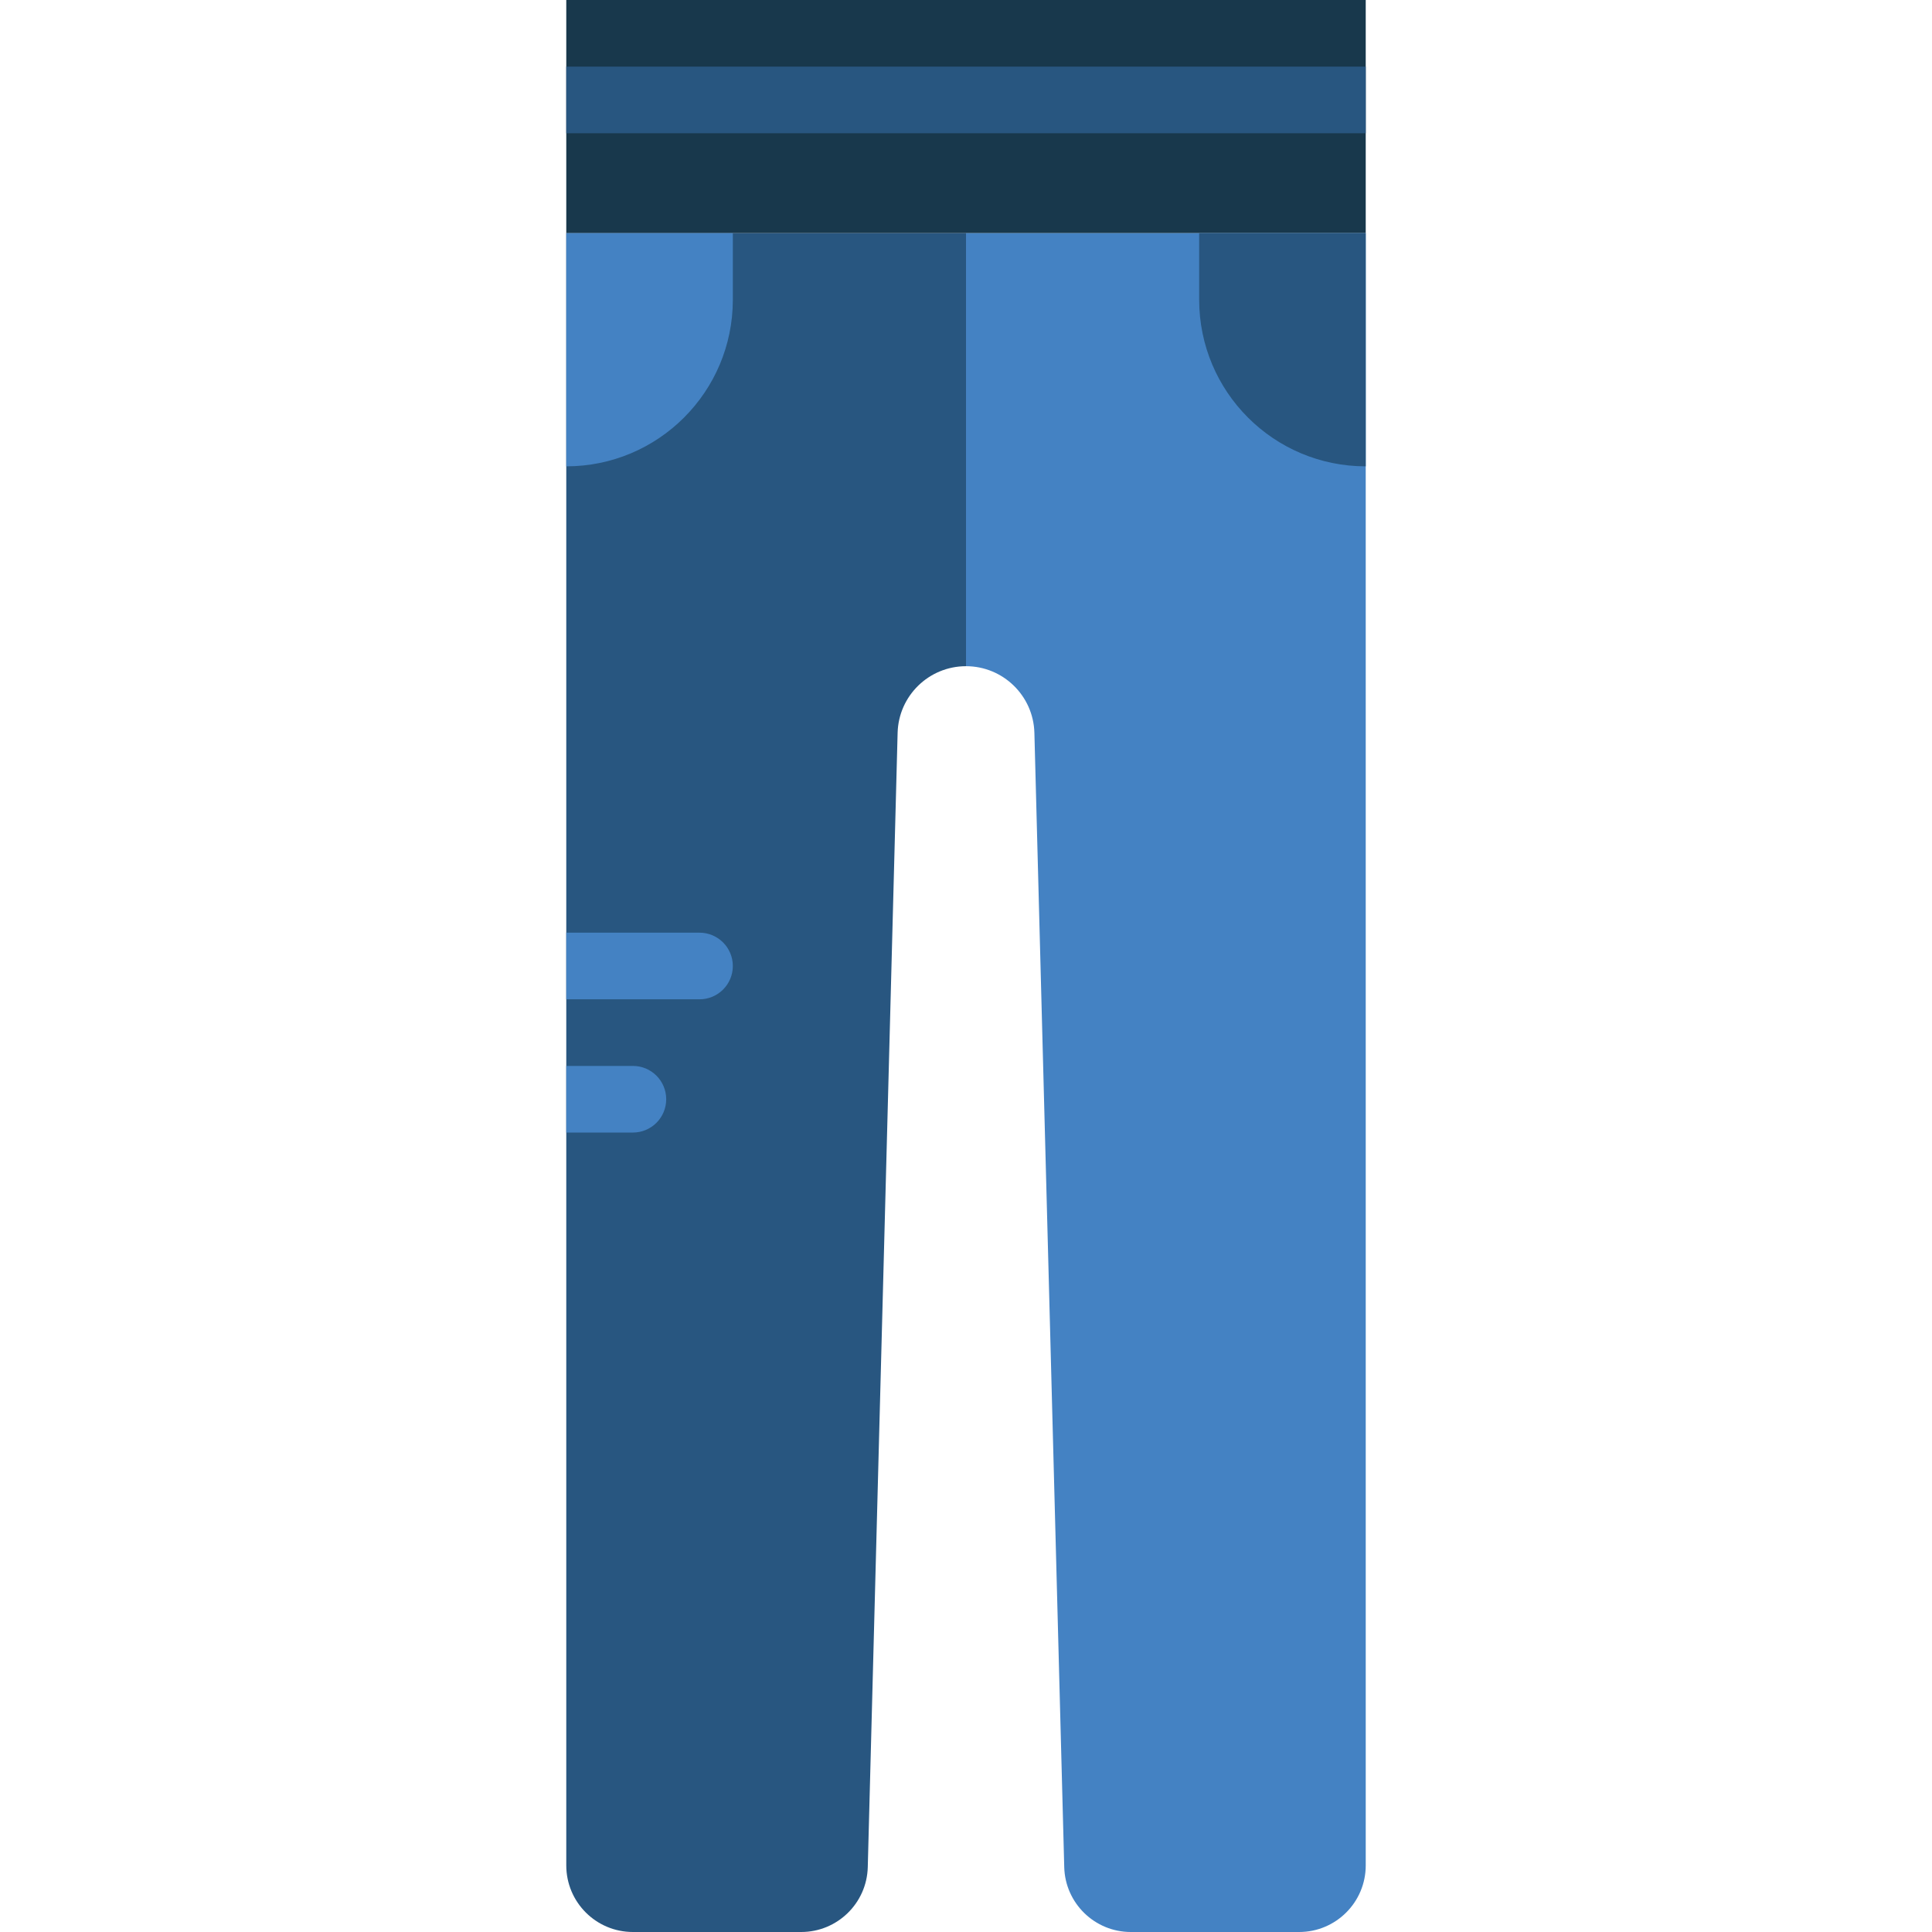
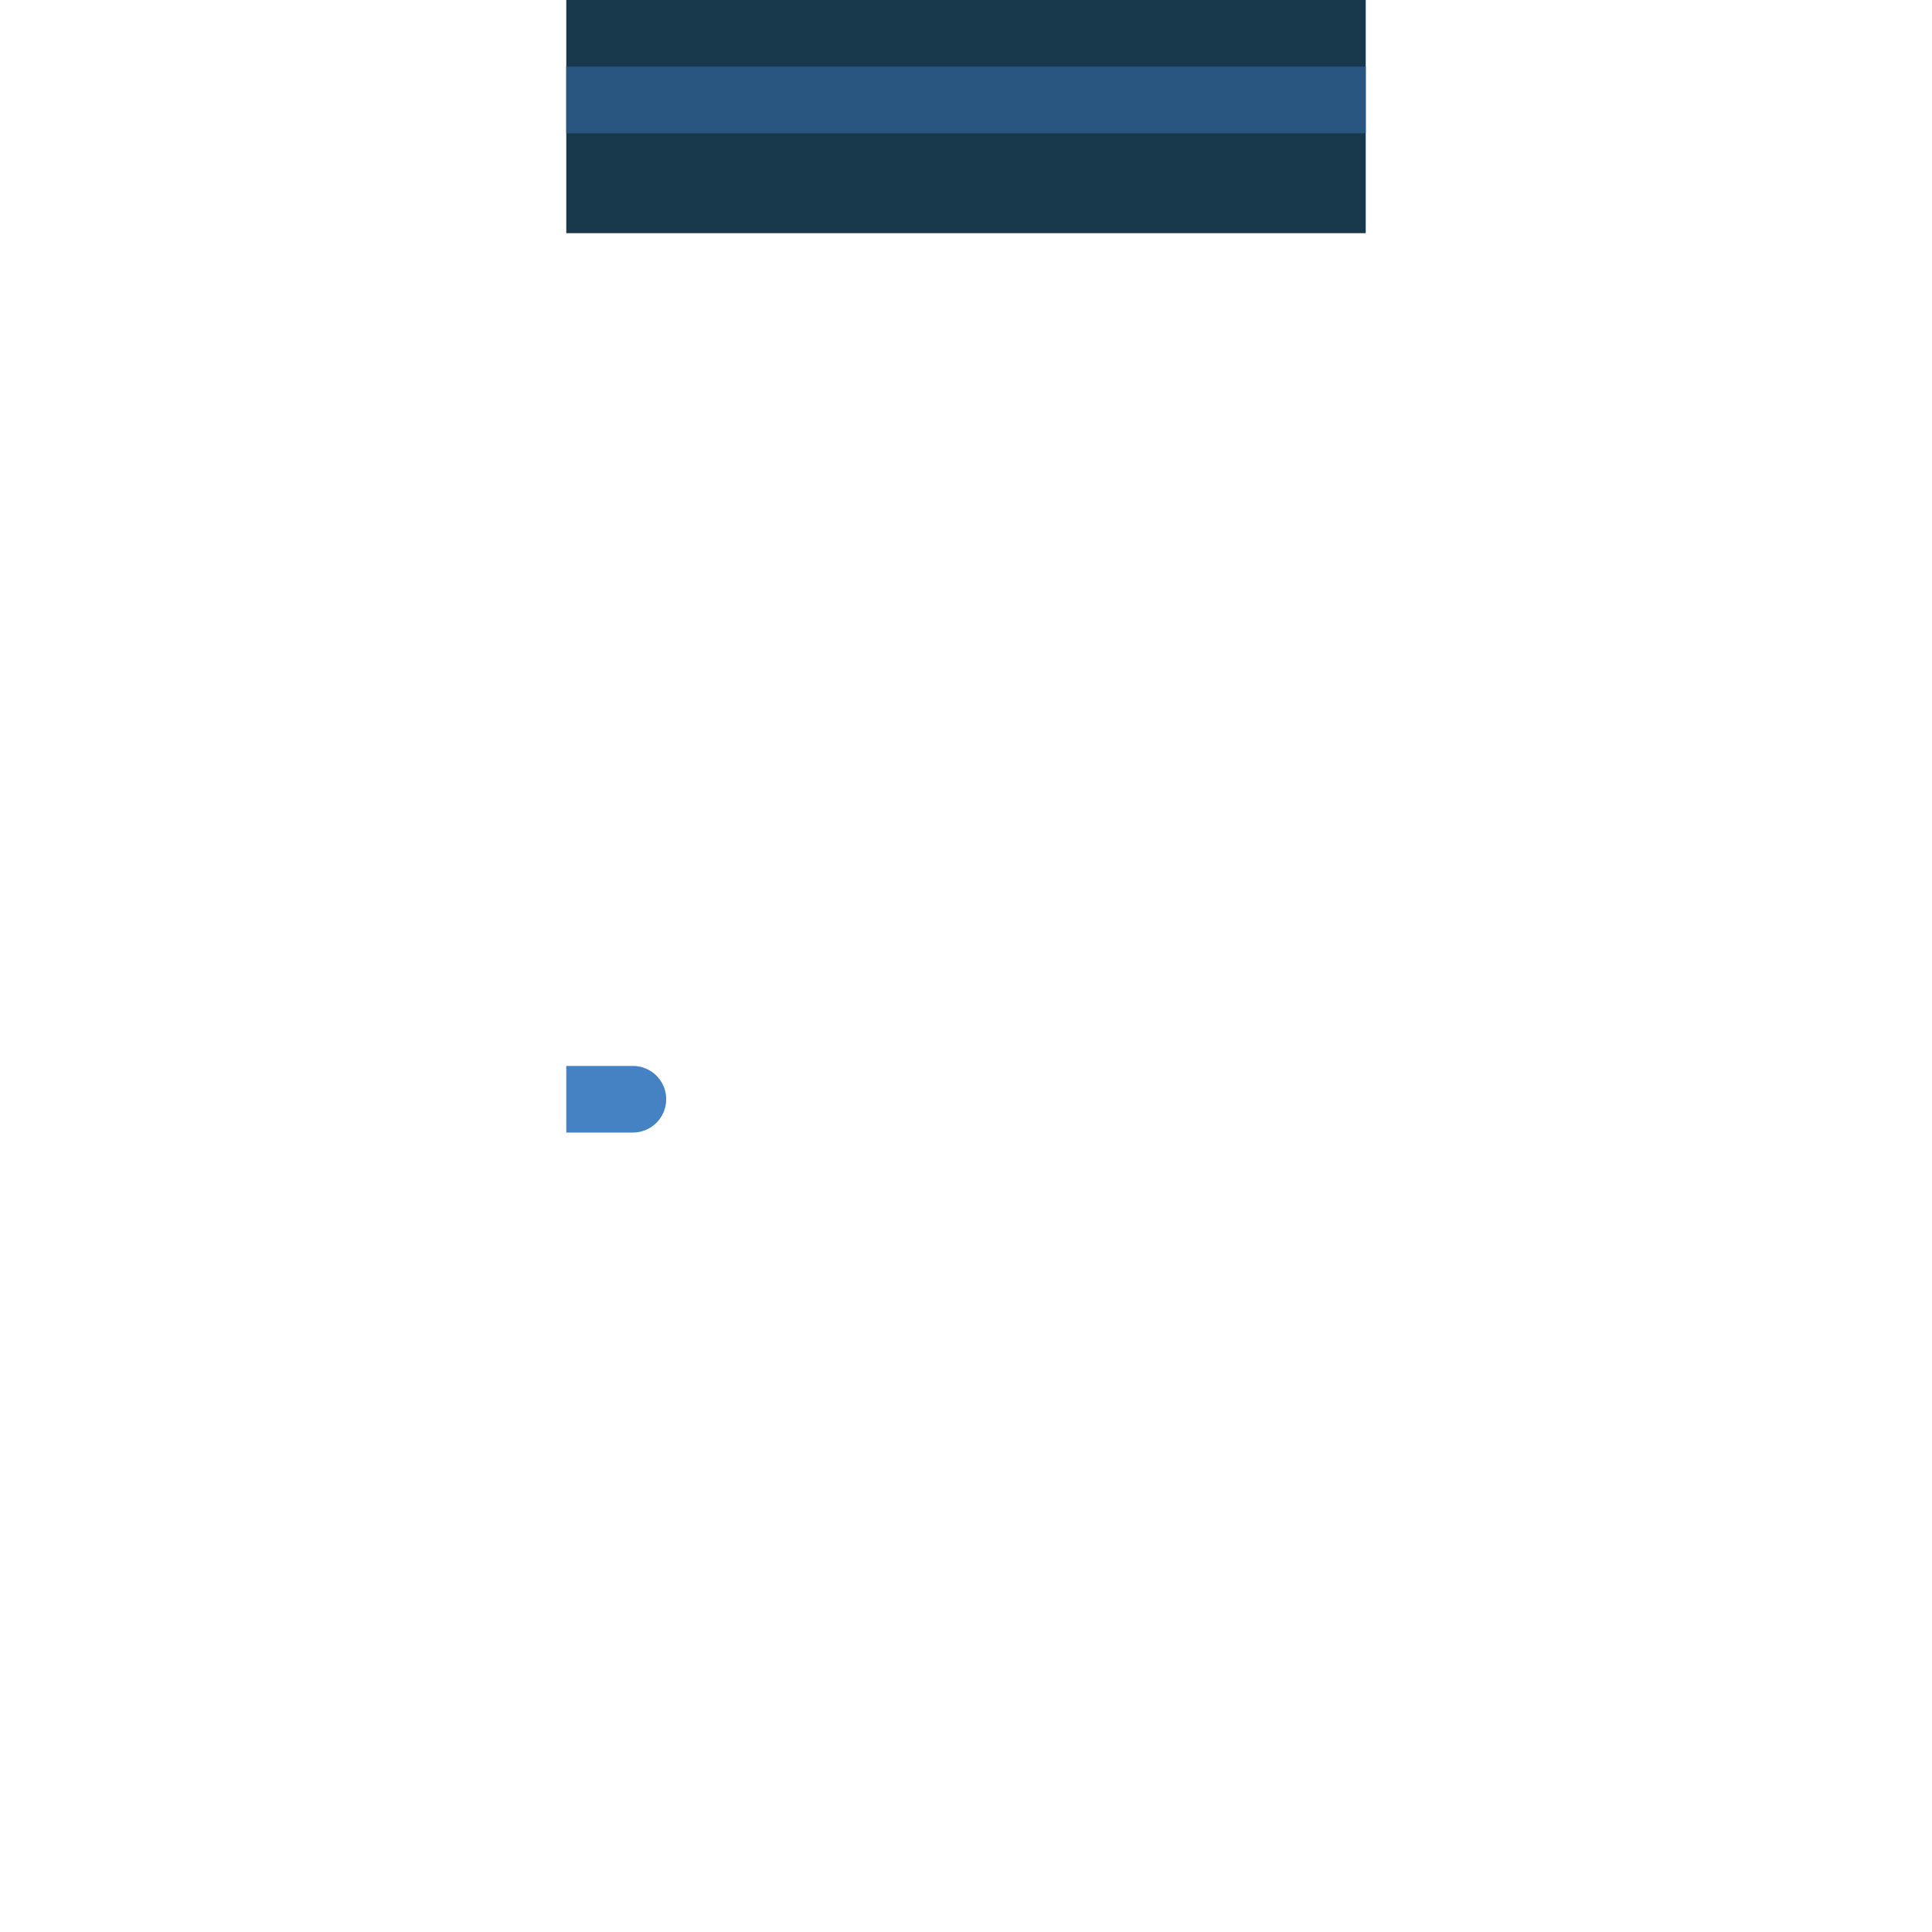
<svg xmlns="http://www.w3.org/2000/svg" height="800px" width="800px" version="1.1" id="Layer_1" viewBox="0 0 511.997 511.997" xml:space="preserve">
  <g>
    <polygon style="fill:#18384C;" points="150.068,61.793 361.93,61.793 361.93,0 150.068,0  " />
-     <path style="fill:#4482C3;" d="M255.999,61.79v114.759c9.825,0,17.858,7.83,18.123,17.646l7.91,300.615   c0.247,9.56,8.077,17.187,17.646,17.187h44.597c9.754,0,17.655-7.901,17.655-17.655V61.79H255.999z" />
    <g>
-       <path style="fill:#285680;" d="M255.999,176.549V61.79H150.068v432.552c0,9.754,7.901,17.655,17.655,17.655h44.597    c9.569,0,17.399-7.627,17.646-17.187l7.91-300.615C238.14,184.379,246.174,176.549,255.999,176.549" />
-       <path style="fill:#285680;" d="M361.93,123.584L361.93,123.584c-24.373,0-44.138-19.765-44.138-44.138V61.79h44.138V123.584z" />
-     </g>
-     <path style="fill:#4482C3;" d="M150.068,123.584L150.068,123.584c24.373,0,44.138-19.765,44.138-44.138V61.79h-44.138V123.584z" />
+       </g>
    <polygon style="fill:#285680;" points="150.068,35.31 361.93,35.31 361.93,17.655 150.068,17.655  " />
    <g>
-       <path style="fill:#4482C3;" d="M185.378,264.825c4.882,0,8.828-3.955,8.828-8.828c0-4.873-3.946-8.828-8.828-8.828h-35.31v17.655    H185.378z" />
      <path style="fill:#4482C3;" d="M167.723,300.135c4.882,0,8.828-3.955,8.828-8.828c0-4.873-3.946-8.828-8.828-8.828h-17.655v17.655    H167.723z" />
    </g>
  </g>
</svg>